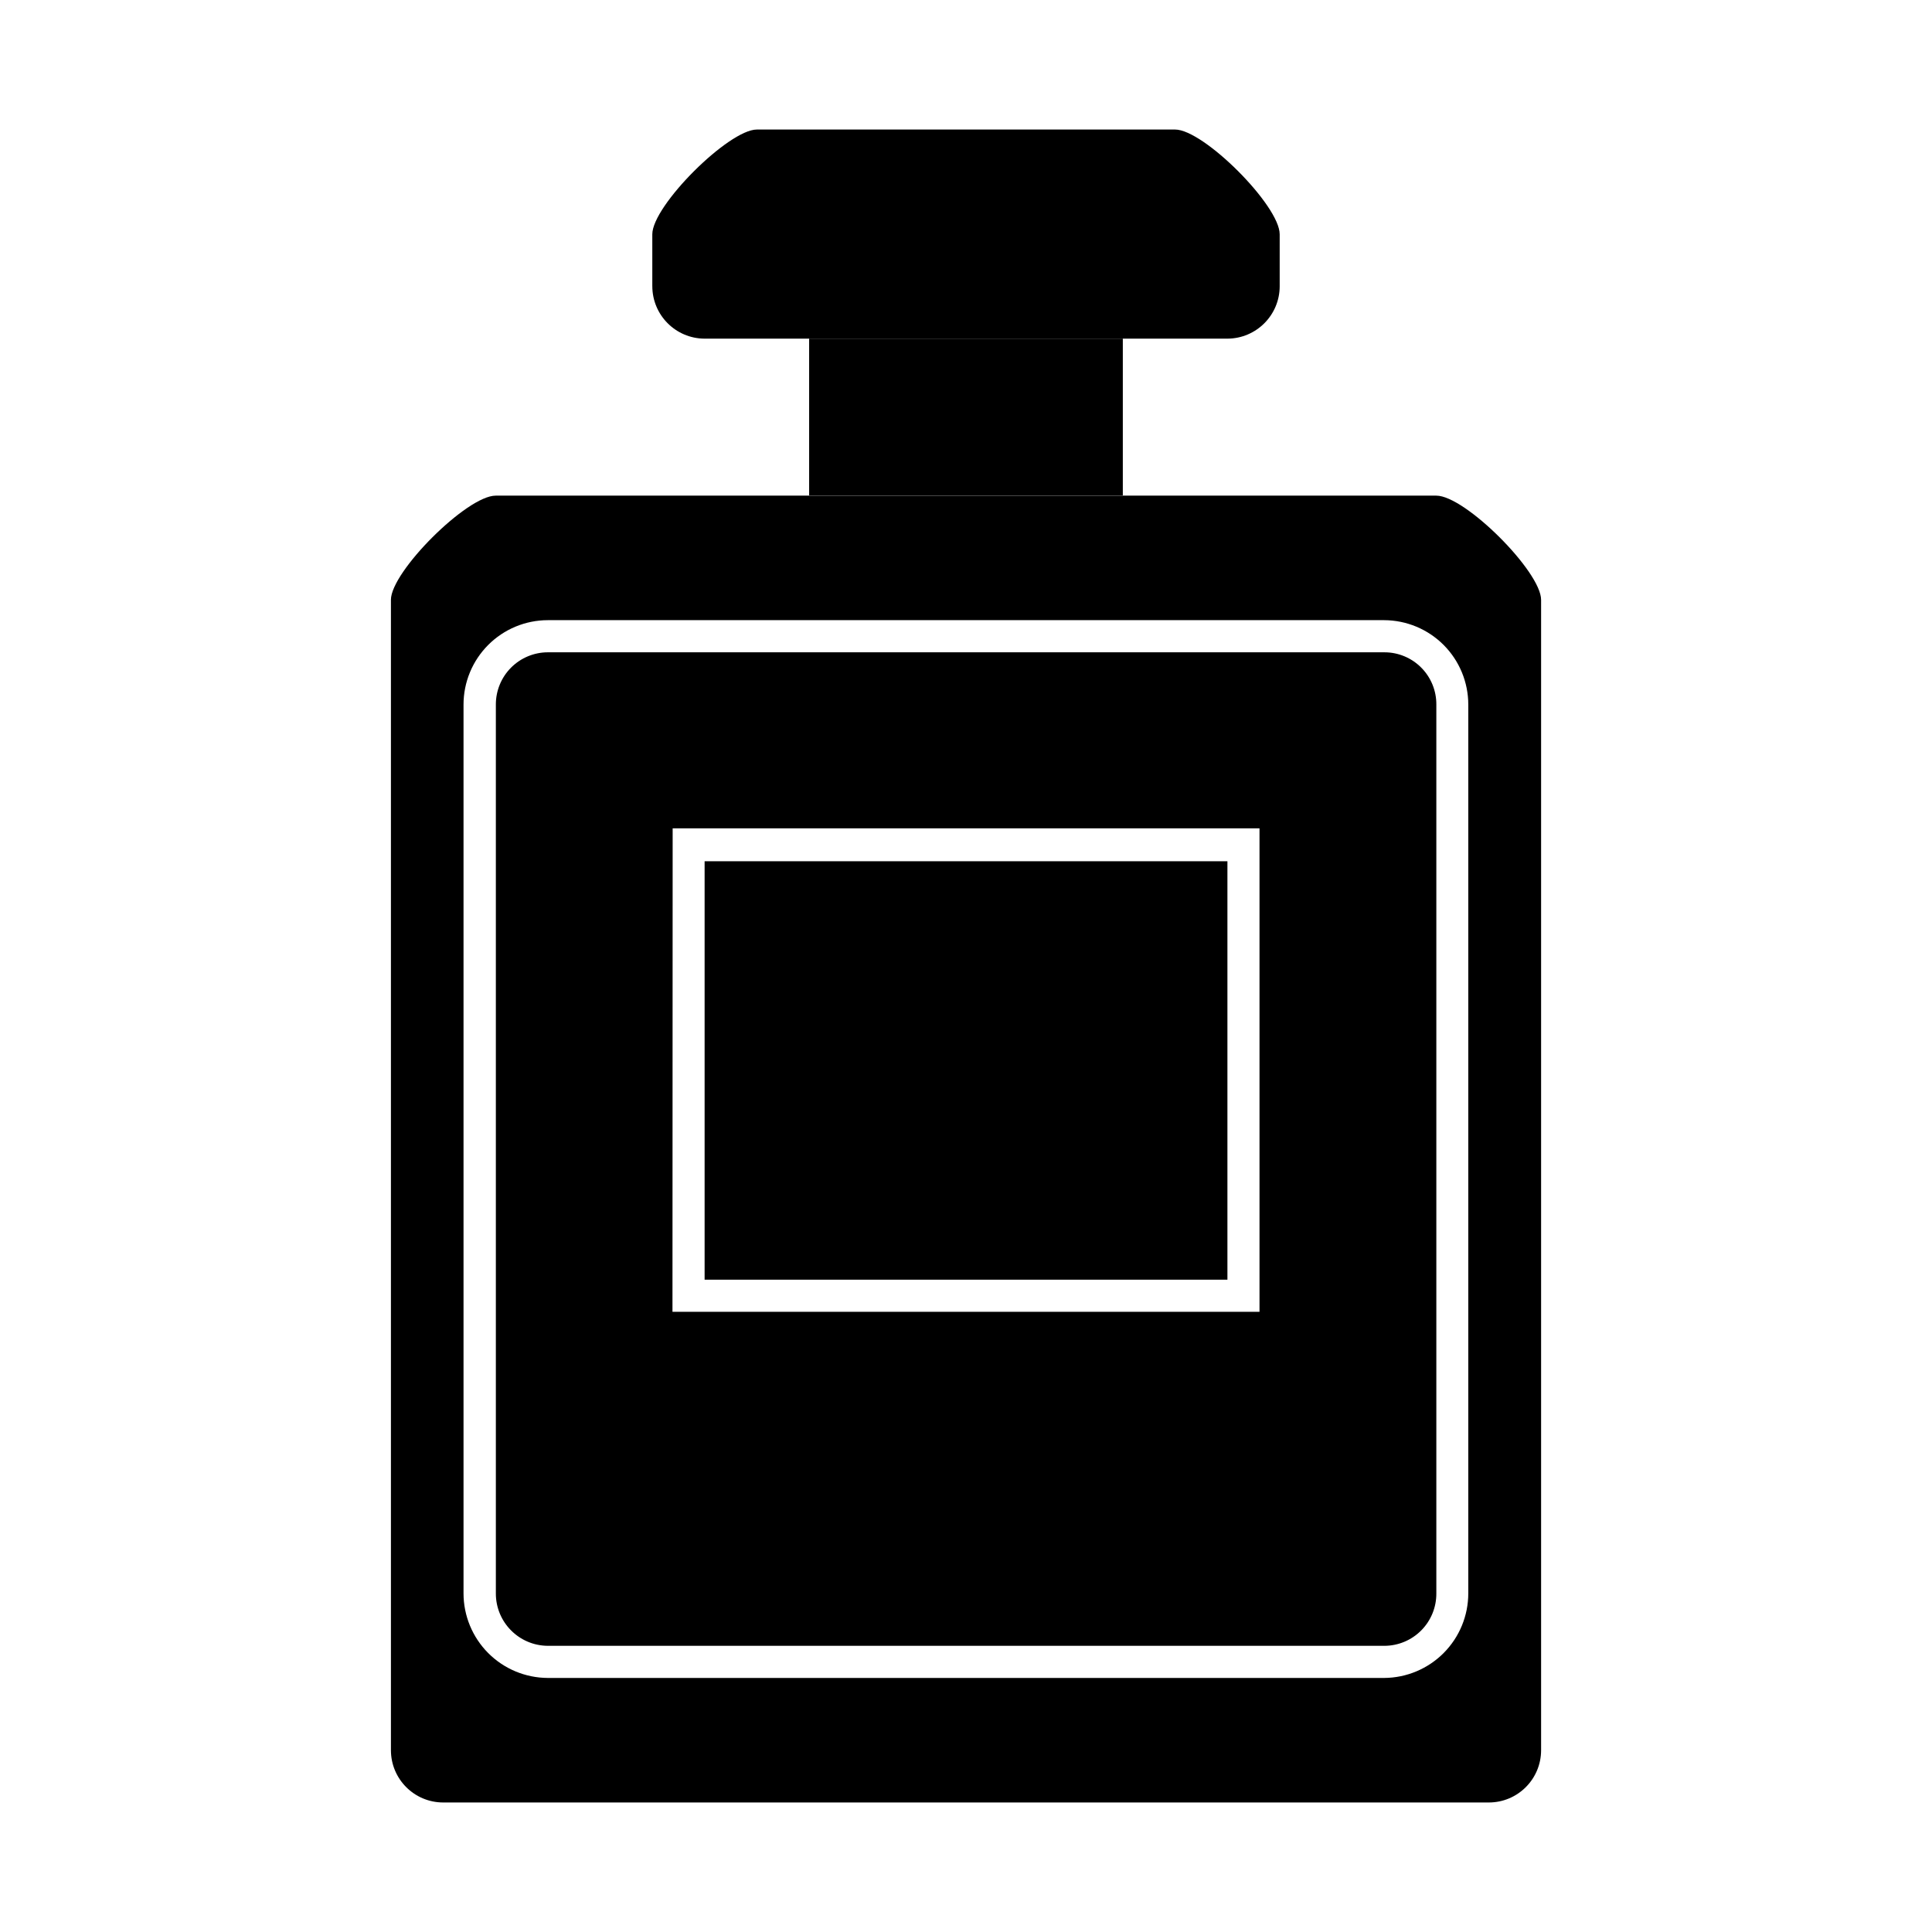
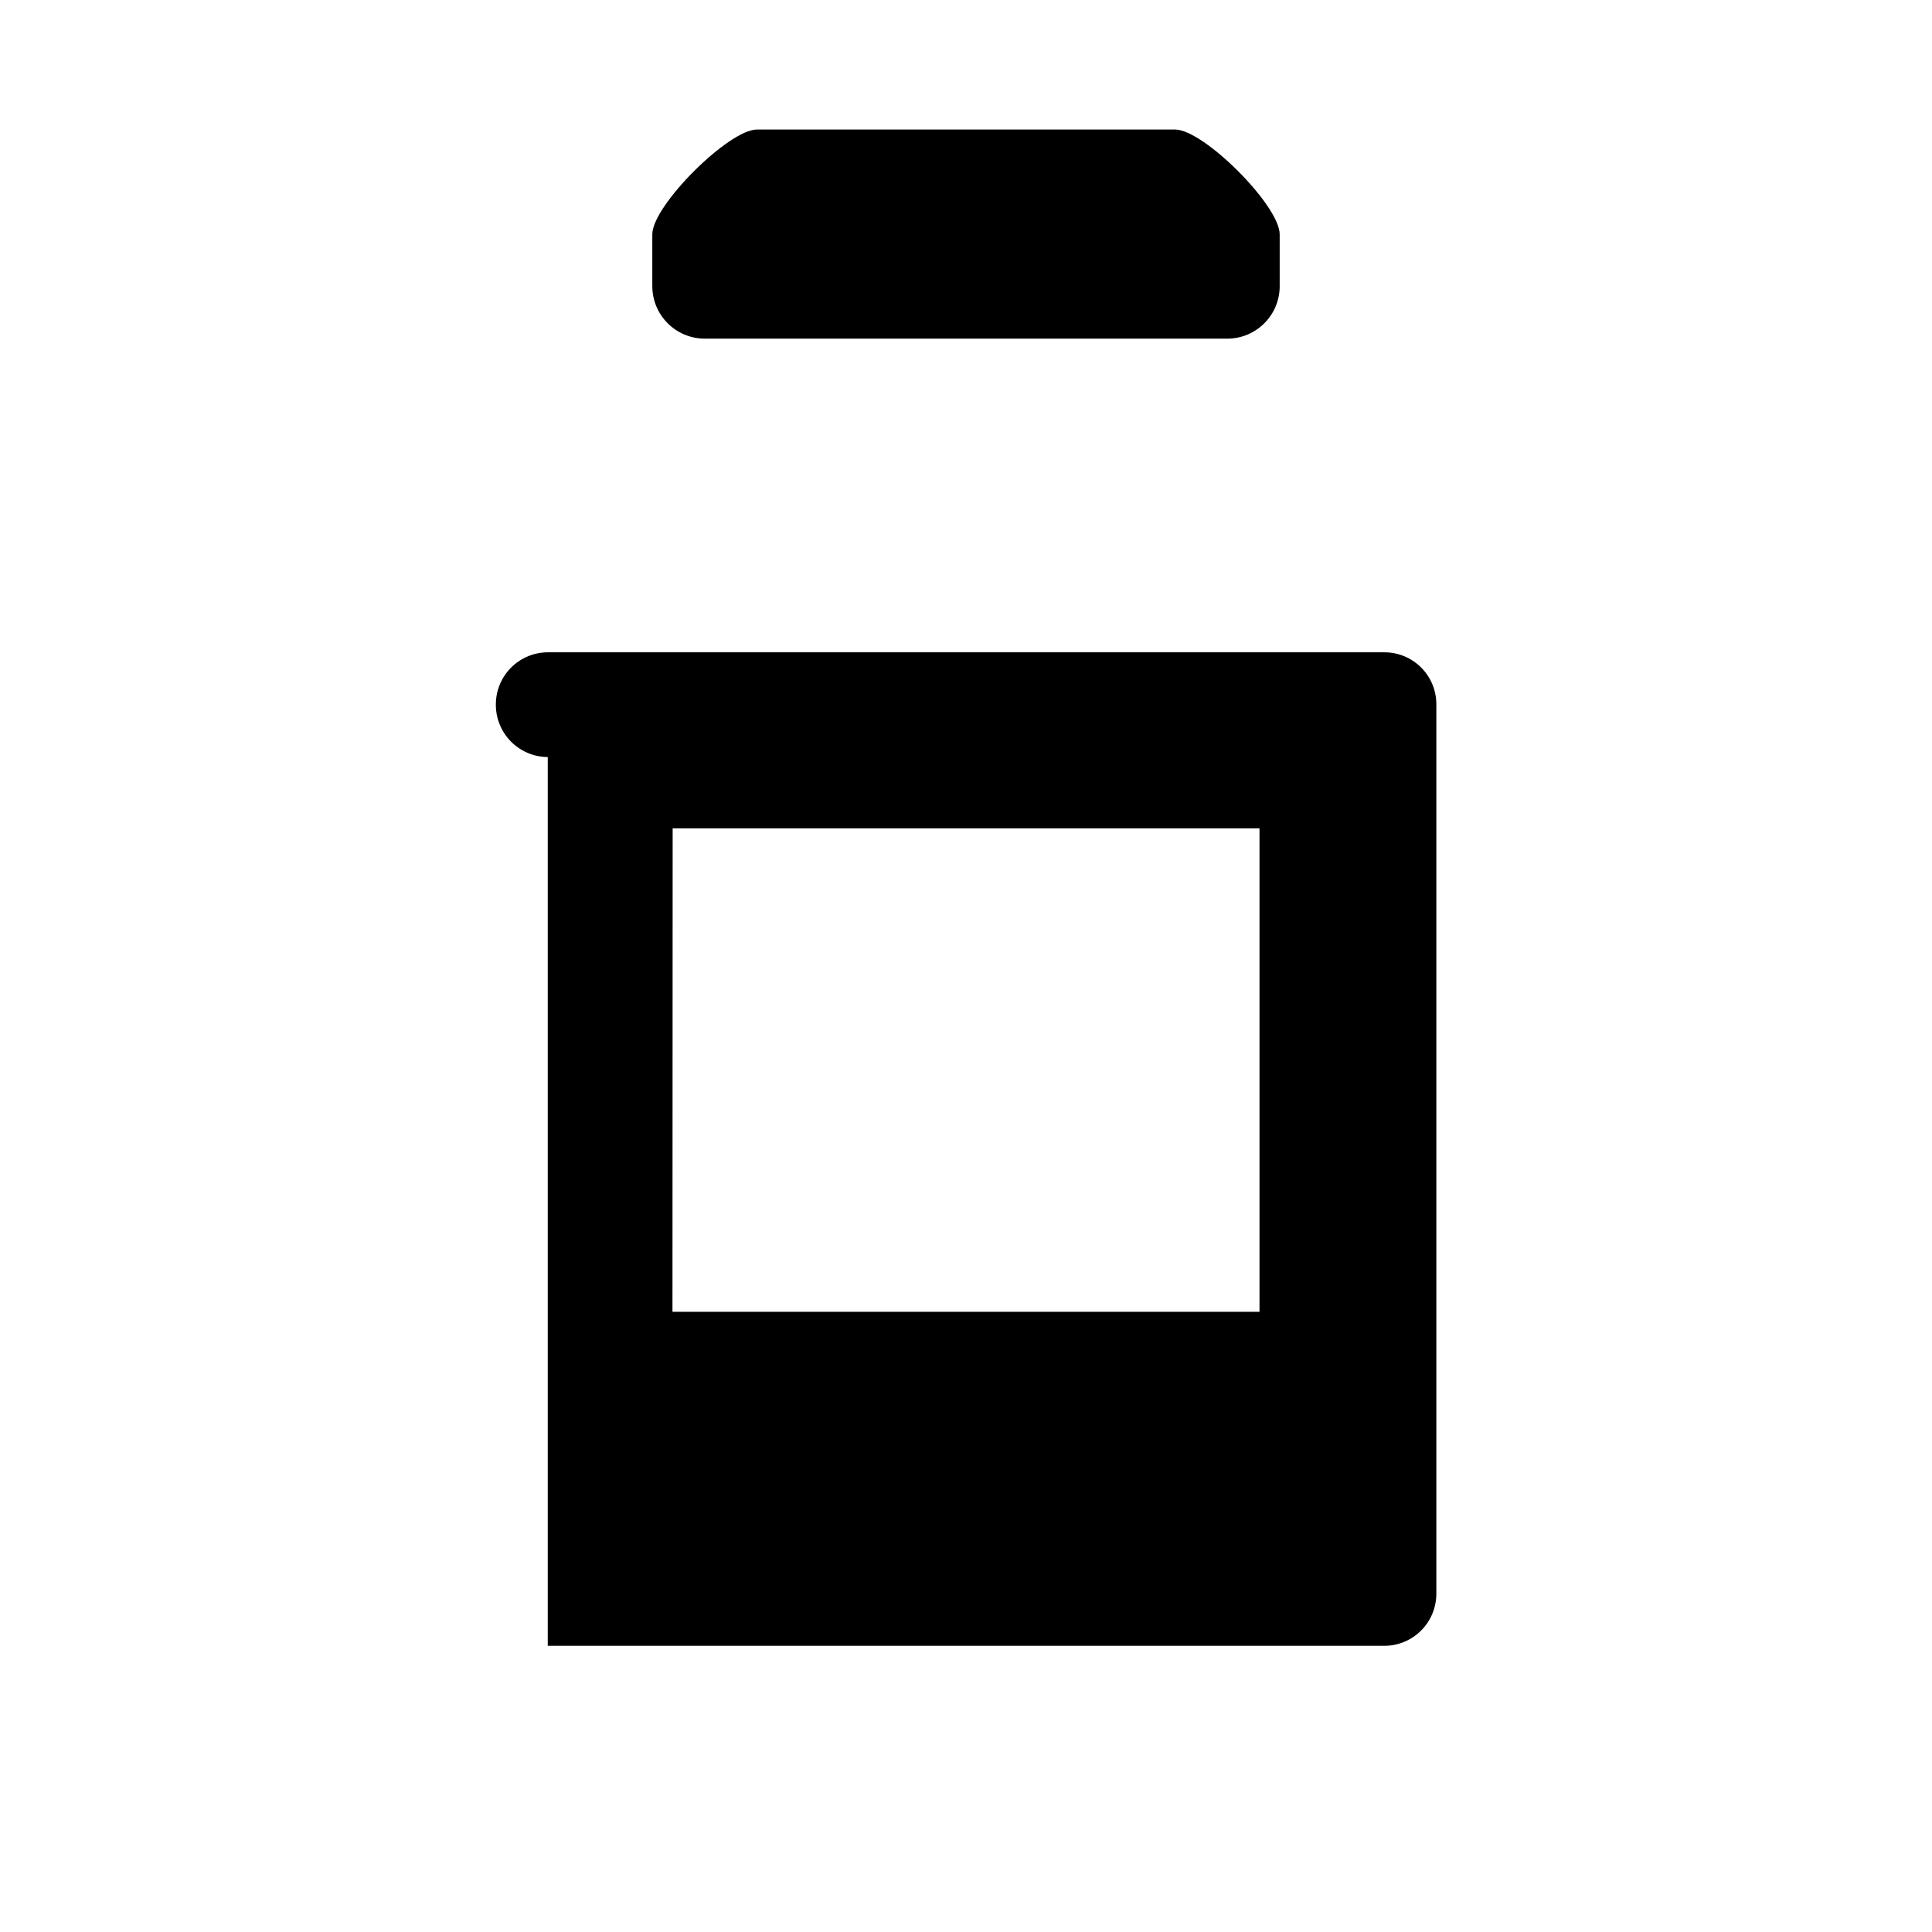
<svg xmlns="http://www.w3.org/2000/svg" fill="#000000" width="800px" height="800px" version="1.1" viewBox="144 144 512 512">
  <g>
    <path d="m483.13 219.84v-13.754c0-7.606-20.152-27.758-27.711-27.758h-110.84c-7.457 0-27.711 20.152-27.711 27.762v13.754l0.004-0.004c0 7.66 6.195 13.879 13.855 13.906h138.55c7.66-0.027 13.855-6.246 13.855-13.906z" />
-     <path d="m247.6 302.96v304.86c0 7.652 6.203 13.855 13.852 13.855h277.1c7.652 0 13.855-6.203 13.855-13.855v-304.86c0-7.457-20.152-27.609-27.762-27.609h-249.29c-7.606 0-27.758 20.152-27.758 27.609zm263.24 5.391c5.914 0.027 11.578 2.394 15.754 6.586 4.172 4.195 6.516 9.867 6.516 15.785v235.53c0 5.922-2.34 11.602-6.512 15.801-4.172 4.199-9.836 6.582-15.758 6.621h-221.68c-5.93-0.027-11.605-2.402-15.789-6.602-4.18-4.203-6.531-9.891-6.531-15.82v-235.53c0-5.926 2.352-11.609 6.535-15.801 4.184-4.195 9.863-6.559 15.785-6.57z" />
-     <path d="m358.43 233.74h83.129v41.562h-83.129z" />
-     <path d="m289.16 580.16h221.68c3.68 0 7.207-1.469 9.797-4.078 2.594-2.609 4.035-6.148 4.008-9.828v-235.53c0.027-3.676-1.418-7.207-4.012-9.809-2.59-2.606-6.117-4.062-9.793-4.047h-221.68c-3.66 0.012-7.168 1.48-9.746 4.078-2.578 2.598-4.019 6.113-4.008 9.777v235.53c-0.027 7.633 6.121 13.852 13.754 13.906zm33.102-216.64h155.52v128.12h-155.57z" />
-     <path d="m330.73 372.24h138.55v110.89h-138.55z" />
+     <path d="m289.16 580.16h221.68c3.68 0 7.207-1.469 9.797-4.078 2.594-2.609 4.035-6.148 4.008-9.828v-235.53c0.027-3.676-1.418-7.207-4.012-9.809-2.59-2.606-6.117-4.062-9.793-4.047h-221.68c-3.66 0.012-7.168 1.48-9.746 4.078-2.578 2.598-4.019 6.113-4.008 9.777c-0.027 7.633 6.121 13.852 13.754 13.906zm33.102-216.64h155.52v128.12h-155.57z" />
  </g>
</svg>